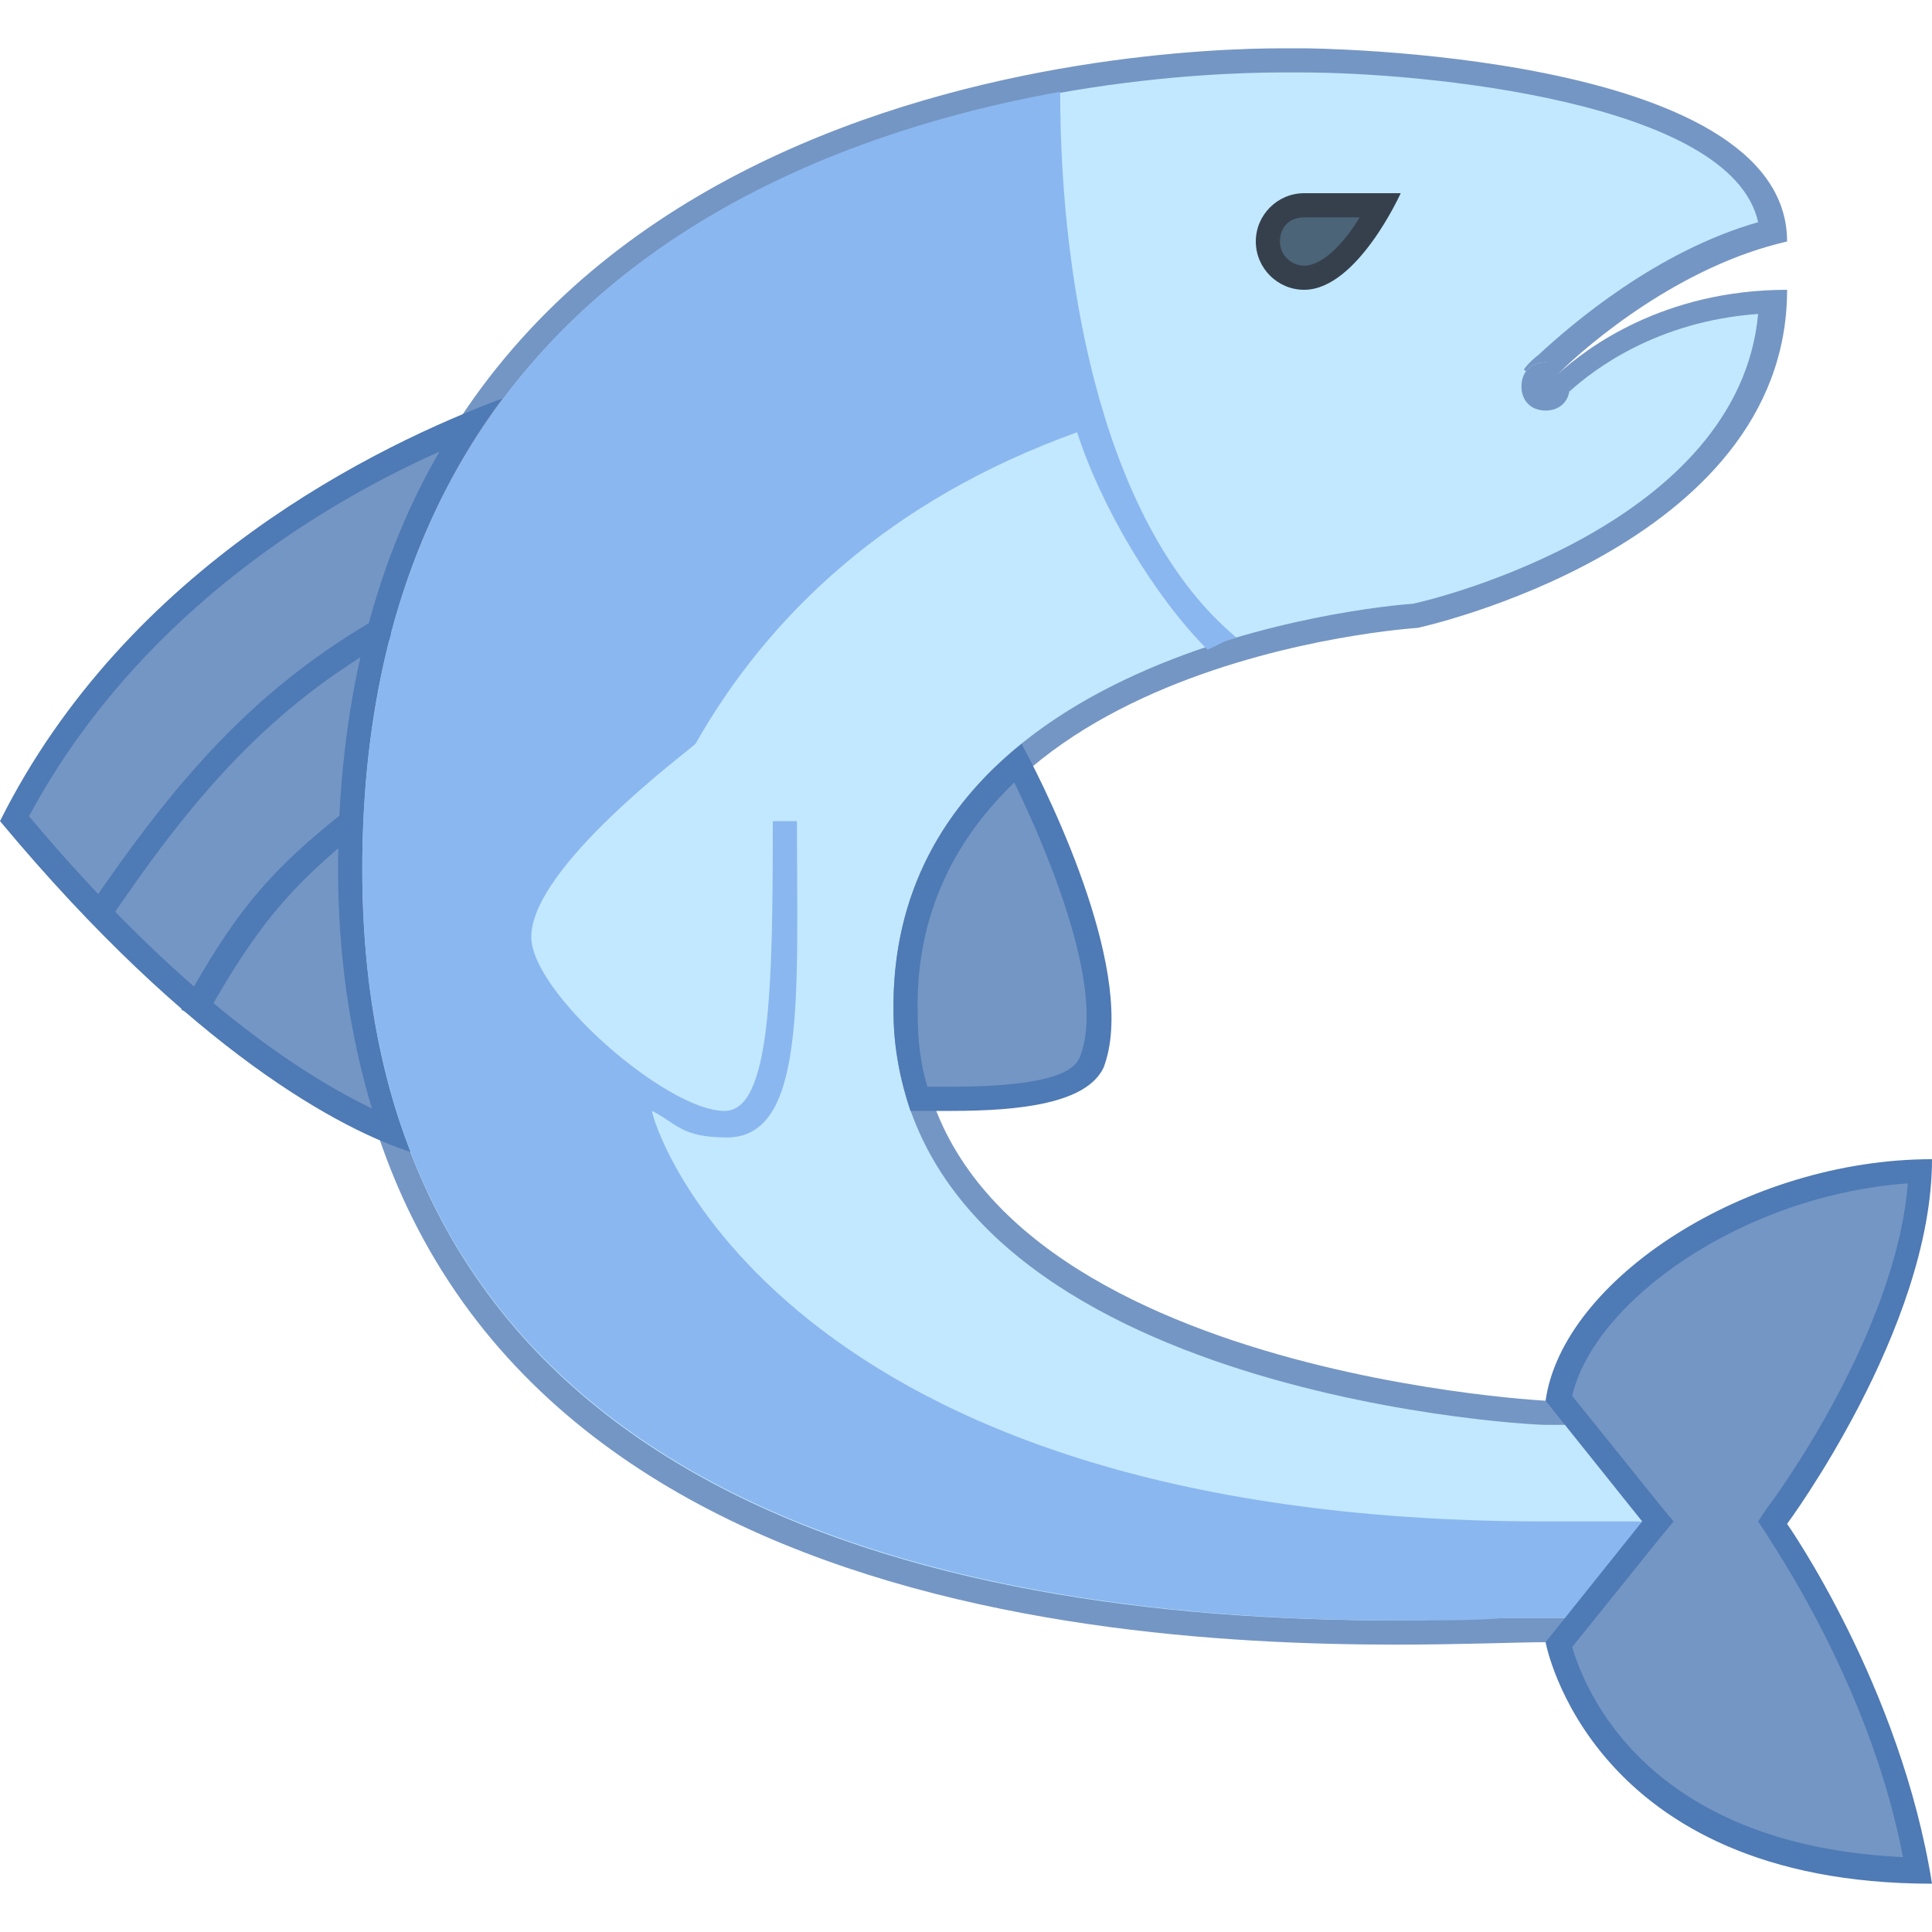
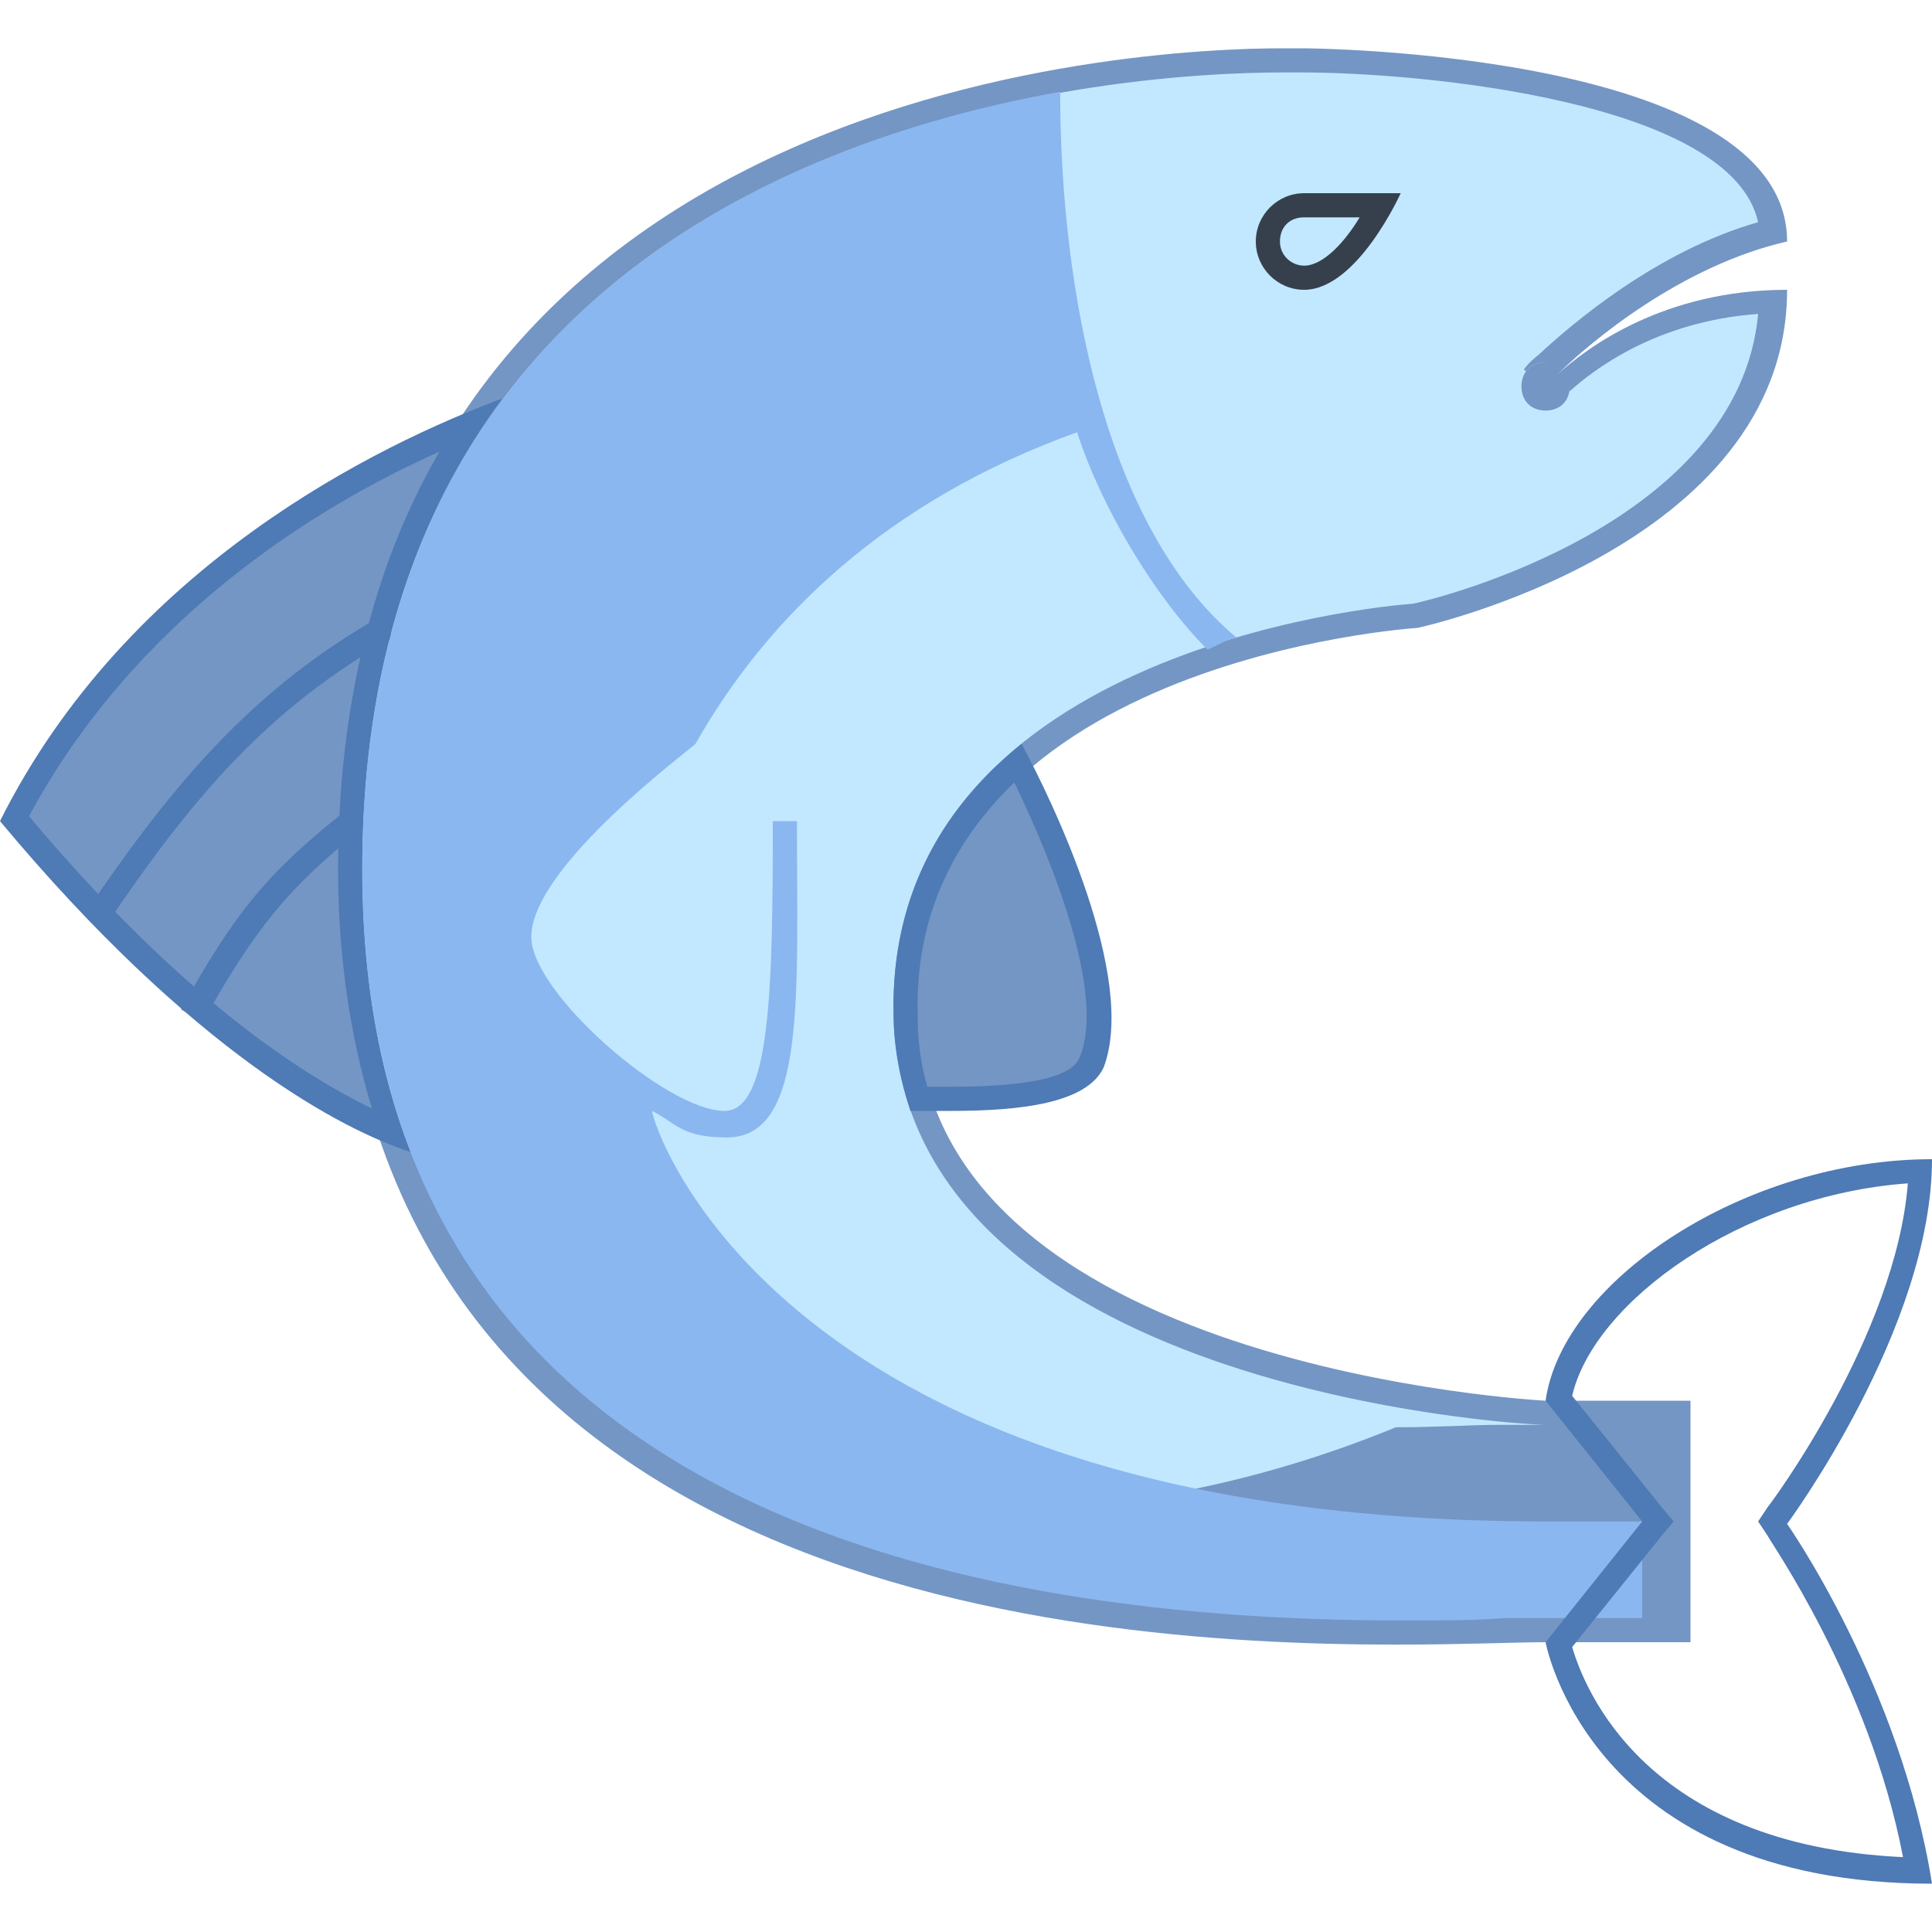
<svg xmlns="http://www.w3.org/2000/svg" viewBox="0 0 80 80" width="80px" height="80px">
  <path fill="#c2e8ff" d="M57.8,67.6c-11,0-20-1.6-27-4.9C20,57.6,14.5,48.6,14.5,36c0-31.9,32.2-33.5,38.6-33.5 c0.5,0,0.8,0,0.8,0c0.2,0,18.8,0.2,19.5,7.1c-4.3,1.1-7.9,4.2-9.3,5.5l0.7,0.7c1.1-1,4-3.2,8.6-3.4c-0.5,9.8-14.8,13-14.9,13 c-0.1,0-21.3,1.5-21.1,16.5C37.8,57,62.9,58.5,64,58.5h5.5v9H64c-0.5,0-1.1,0-1.8,0C61,67.6,59.5,67.6,57.8,67.6z" />
-   <path fill="#7496c4" d="M53.1,3c0.5,0,0.8,0,0.8,0c5,0,17.8,1.2,18.9,6.2c-4.2,1.2-7.7,4.2-9.1,5.5 c-0.4,0.3-0.6,0.6-0.6,0.6l1.5,1.3c0,0,0.2-0.2,0.4-0.4c1-0.9,3.6-2.9,7.8-3.2C72,21.7,59.5,24.8,58.5,25C57,25.1,36.7,27,37,42 C37.3,57.5,62.9,59,64,59h5v8h-5c-0.5,0-1.1,0-1.9,0c-1.2,0-2.6,0.1-4.3,0.1C38.3,67.1,15,61.7,15,36C15,4.6,46.8,3,53.1,3 M53.1,2 C47.4,2,14,3.4,14,36c0,29.6,29.8,32.1,43.8,32.1c2.8,0,5-0.1,6.2-0.1h6V58h-6c0,0-25.8-1.3-26-16s20.7-16,20.7-16S74,22.7,74,12 c-5.1,0-8.3,2.4-9.5,3.5C64.2,15.8,64,16,64,16s0.2-0.2,0.5-0.5c1.3-1.3,5.1-4.5,9.5-5.5c0-7.9-20-8-20-8S53.7,2,53.1,2L53.1,2z" />
-   <path fill="#4b6477" d="M54,11.5c-0.8,0-1.5-0.7-1.5-1.5s0.7-1.5,1.5-1.5h3.2C56.5,9.7,55.3,11.5,54,11.5z" />
+   <path fill="#7496c4" d="M53.1,3c0.5,0,0.8,0,0.8,0c5,0,17.8,1.2,18.9,6.2c-4.2,1.2-7.7,4.2-9.1,5.5 c-0.4,0.3-0.6,0.6-0.6,0.6l1.5,1.3c0,0,0.2-0.2,0.4-0.4c1-0.9,3.6-2.9,7.8-3.2C72,21.7,59.5,24.8,58.5,25C57,25.1,36.7,27,37,42 C37.3,57.5,62.9,59,64,59h5h-5c-0.5,0-1.1,0-1.9,0c-1.2,0-2.6,0.1-4.3,0.1C38.3,67.1,15,61.7,15,36C15,4.6,46.8,3,53.1,3 M53.1,2 C47.4,2,14,3.4,14,36c0,29.6,29.8,32.1,43.8,32.1c2.8,0,5-0.1,6.2-0.1h6V58h-6c0,0-25.8-1.3-26-16s20.7-16,20.7-16S74,22.7,74,12 c-5.1,0-8.3,2.4-9.5,3.5C64.2,15.8,64,16,64,16s0.2-0.2,0.5-0.5c1.3-1.3,5.1-4.5,9.5-5.5c0-7.9-20-8-20-8S53.7,2,53.1,2L53.1,2z" />
  <path fill="#36404d" d="M56.3,9c-0.6,1-1.5,2-2.3,2c-0.5,0-1-0.4-1-1s0.4-1,1-1H56.3 M58,8c0,0-2.9,0-4,0s-2,0.9-2,2 s0.9,2,2,2C56.2,12,58,8,58,8L58,8z" />
  <path fill="#c2e8ff" d="M64,15c-0.6,0-1,0.4-1,1c0,0.6,0.4,1,1,1c0.6,0,1-0.4,1-1h-1V15z" />
  <path fill="#7496c4" d="M64 15c-.6 0-1 .4-1 1 0 .6.4 1 1 1 .6 0 1-.4 1-1h-1V15L64 15zM39.4 45.5c-.5 0-.9 0-1.3 0-.3-1.1-.5-2.3-.6-3.5-.1-4.2 1.5-7.7 4.7-10.4C44 35 46.4 41 45.2 44 44.6 45.5 40.7 45.5 39.4 45.5 39.4 45.5 39.4 45.5 39.4 45.5z" />
  <path fill="#4e7ab5" d="M42,32.4c1.6,3.3,3.8,8.8,2.7,11.4c-0.2,0.5-1.1,1.2-5.3,1.2c-0.3,0-0.6,0-1,0c-0.3-1-0.4-2-0.4-3 C37.9,38.2,39.3,35,42,32.4 M42.3,30.8c-3.1,2.5-5.4,6.1-5.3,11.2c0,1.4,0.3,2.8,0.7,4c0.5,0,1.1,0,1.7,0c2.8,0,5.6-0.3,6.3-1.8 C47.1,40.5,43.6,33.2,42.3,30.8L42.3,30.8z" />
  <g>
    <path fill="#7496c4" d="M16.2,46.9c-2.8-1.1-8.3-4.3-15.6-12.9c4.7-9.2,13.3-14,18.9-16.3c-3.3,5-5,11.2-5,18.4 C14.5,39.9,15.1,43.6,16.2,46.9z" />
    <path fill="#4e7ab5" d="M18.2,18.7C15.4,23.5,14,29.4,14,36c0,3.6,0.5,6.9,1.4,9.9c-2.9-1.4-7.9-4.6-14.2-12.1 C5.5,25.8,12.8,21.1,18.2,18.7 M20.8,16.5C15.7,18.4,5.3,23.4,0,34c8,9.6,14.2,12.8,17,13.7c-1.3-3.3-2-7.2-2-11.7 C15,27.5,17.3,21.2,20.8,16.5L20.8,16.5z" />
  </g>
  <g>
    <path fill="#4e7ab5" d="M4.4 38.3l-.8-.6c3.6-5.3 6.9-9.2 12.2-12.2l.5.9C11.1 29.3 7.9 33.1 4.4 38.3zM8.4 42.3l-.9-.5c2.2-4 3.6-5.7 6.9-8.3l.6.8C11.9 36.8 10.6 38.4 8.4 42.3z" />
  </g>
  <path fill="#8bb7f0" d="M64,63c-31.9,0-37-16.5-37-17c1,0.5,1.2,1.1,3.1,1.1c3.3,0,2.9-5.9,2.9-13.1l-1,0c0,7-0.1,12-2,12 c-2.4,0-8-4.9-8-7.2c0-2.9,6.5-7.7,6.8-8c3-5.3,8-10.1,15.8-12.9c1,3.1,3.2,6.8,5.4,9c0.7-0.3,0.5-0.3,1.2-0.5 c-5.4-4.5-7.3-14.3-7.3-22.6C32.2,5.9,15,12.9,15,36c0,25.7,23.4,31.1,43,31.1c1.7,0,3.1,0,4.3-0.1c0.7,0,1.3,0,1.7,0h4v-4 C66.3,63,64.1,63,64,63z" />
  <g>
-     <path fill="#7496c4" d="M79.4,77.5c-12.1-0.2-14.5-7.9-14.9-9.4l4.1-5.1l-4.1-5.1c0.9-4.7,8-9.1,15-9.4 c-0.3,6.6-5.8,14.2-5.9,14.2l-0.2,0.3l0.2,0.3C73.6,63.4,78.1,69.8,79.4,77.5z" />
    <path fill="#4e7ab5" d="M79,49c-0.5,6.3-5.7,13.3-5.8,13.4L72.8,63l0.4,0.6c0,0.1,4.2,6,5.6,13.3c-10.7-0.5-13.2-7-13.7-8.7 l3.7-4.6l0.5-0.6l-0.5-0.6l-3.7-4.6C66,53.9,72.1,49.5,79,49 M80,48c-7.7,0-15.3,5-16,10l4,5l-4,5c0,0,1.8,10,16,10 c-1.3-8.2-6-14.9-6-14.9S80,55,80,48L80,48z" />
  </g>
</svg>